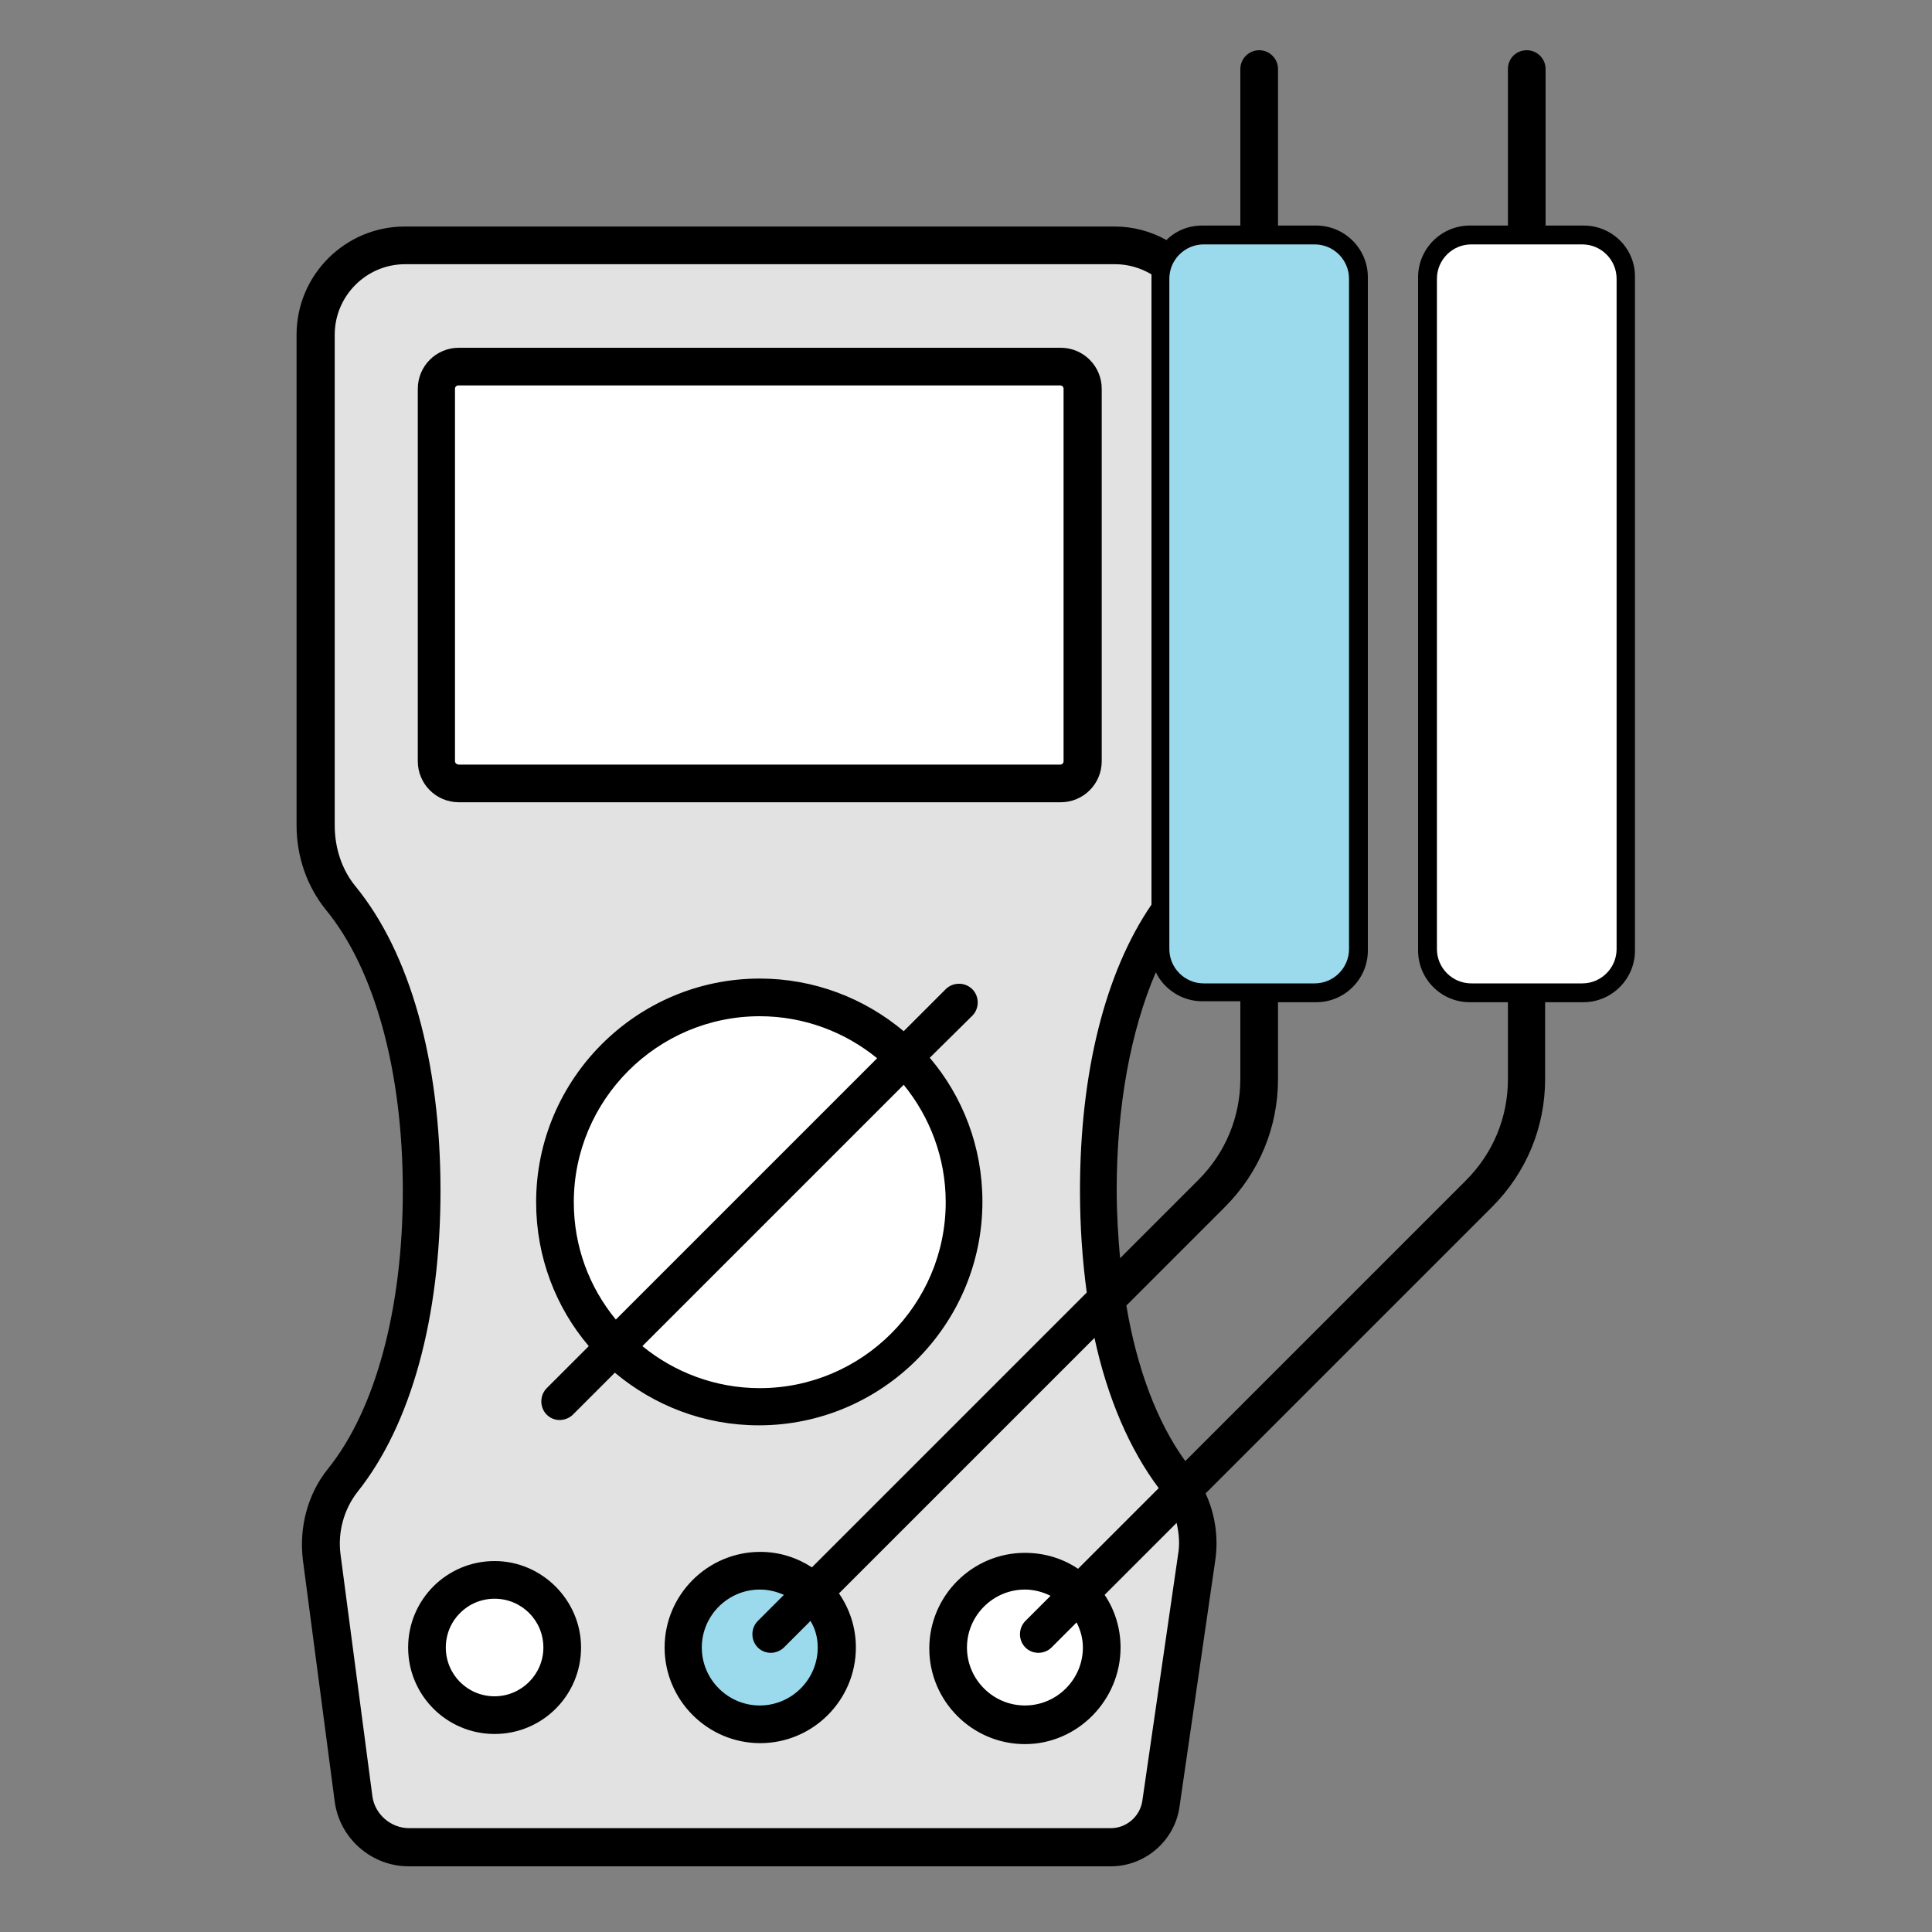
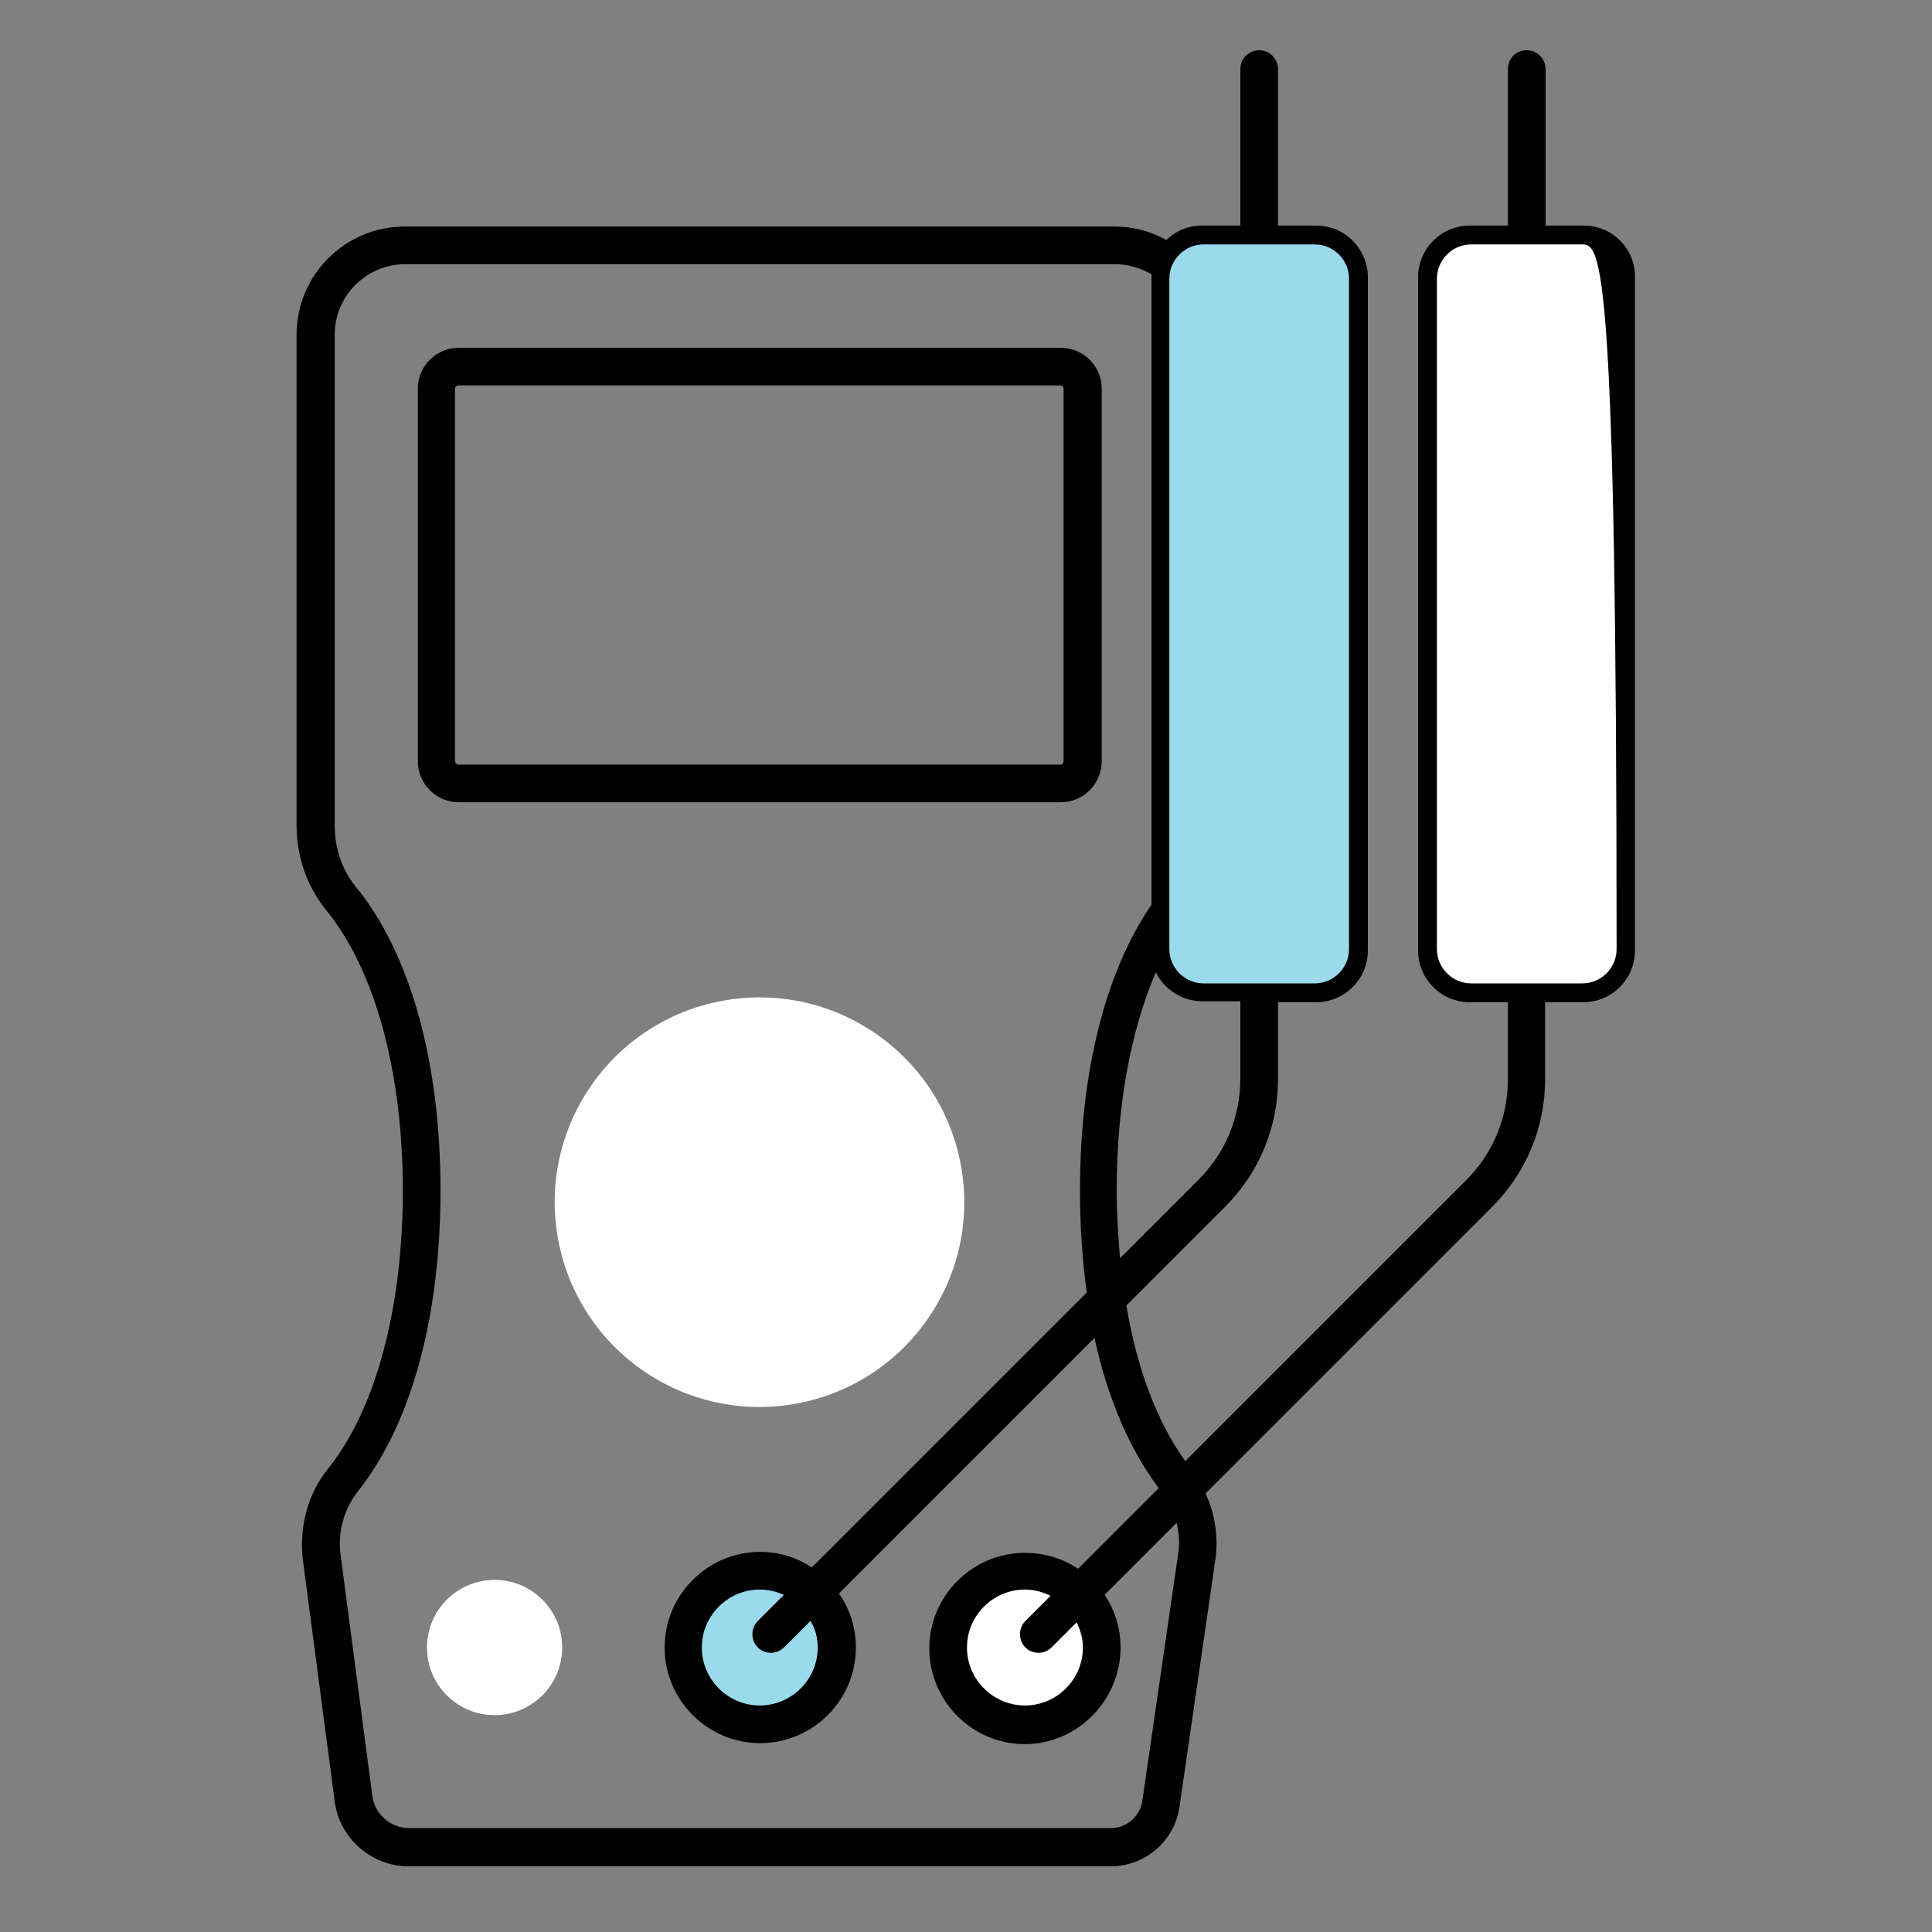
<svg xmlns="http://www.w3.org/2000/svg" id="Layer_1" x="0px" y="0px" viewBox="0 0 400 400" style="enable-background:new 0 0 400 400;" xml:space="preserve">
  <rect x="0" y="0" width="400" height="400" fill="#808080" stroke="none" />
  <style type="text/css">	.st0{fill:#E2E2E2;}	.st1{fill:#FFFFFF;}	.st2{fill:#9ADAEC;}</style>
  <g>
-     <path class="st0" d="M247.8,322.5c0.8-5.7-0.7-11.6-4.3-16.1c-10.7-13.5-16.2-35.3-16.2-59.9c0-25,5.7-47.1,16.8-60.6  c3.5-4.2,5.2-9.6,5.2-15.1c0-17.1,0-72.4,0-101.6c0-10.2-8.3-18.4-18.5-18.4h-147c-10.2,0-18.5,8.3-18.5,18.5l0,101.6  c0,5.5,1.7,10.8,5.2,15.1c11,13.4,16.7,35.5,16.7,60.6c0,24.7-5.6,46.5-16.3,60c-3.5,4.5-5.1,10.2-4.3,15.8  c1.8,13.3,4.8,36.8,6.6,50.1c0.8,5.7,5.7,10,11.4,10h80.6H230c5.2,0,9.6-3.8,10.4-9L247.8,322.5z" />
-     <path class="st1" d="M219.4,162.2H95.2c-2.7,0-4.8-2.2-4.8-4.8V80.7c0-2.7,2.2-4.8,4.8-4.8h124.2c2.7,0,4.8,2.2,4.8,4.8v76.7  C224.2,160,222,162.2,219.4,162.2z" />
    <circle class="st1" cx="102.4" cy="341.1" r="14" />
    <ellipse transform="matrix(0.23 -0.973 0.973 0.23 -210.856 415.808)" class="st2" cx="157.3" cy="341.1" rx="15.9" ry="15.9" />
    <ellipse transform="matrix(0.924 -0.383 0.383 0.924 -114.389 107.161)" class="st1" cx="212.2" cy="341.1" rx="15.9" ry="15.9" />
    <ellipse transform="matrix(0.987 -0.16 0.16 0.987 -37.834 28.405)" class="st1" cx="157.3" cy="248.9" rx="42.4" ry="42.4" />
    <g>
      <g>
        <path d="M327.9,46.7H320V14.3c0-2.1-1.7-3.9-3.9-3.9s-3.9,1.7-3.9,3.9v32.4h-7.9c-5.9,0-10.7,4.8-10.7,10.7v139.4    c0,5.9,4.8,10.7,10.7,10.7h7.9v15.9c0,8-3.1,15.4-8.7,21l-58.1,58.1c-5.8-8-10-19.1-12.2-32.2l20.4-20.4c7.1-7.1,11-16.5,11-26.5    v-15.9h7.9c5.9,0,10.7-4.8,10.7-10.7V57.4c0-5.9-4.8-10.7-10.7-10.7h-7.9V14.3c0-2.1-1.7-3.9-3.9-3.9c-2.1,0-3.9,1.7-3.9,3.9    v32.4h-7.9c-2.9,0-5.5,1.1-7.4,3c-3.2-1.8-6.9-2.8-10.7-2.8h-147c-12.3,0-22.4,10-22.4,22.4v101.6c0,6.5,2.2,12.7,6.1,17.5    c10.1,12.3,15.9,33.5,15.9,58.1c0,24.3-5.6,45.3-15.5,57.6c-4.2,5.2-6,12.1-5.2,18.8l6.6,50.1c1,7.6,7.6,13.4,15.3,13.4H230    c7.1,0,13.2-5.3,14.2-12.3l7.4-51c0.7-4.7,0-9.6-2-13.9l59.3-59.3c7.1-7.1,11-16.5,11-26.5v-15.9h7.9c5.9,0,10.7-4.8,10.7-10.7    V57.4C338.6,51.5,333.8,46.7,327.9,46.7z M256.8,223.3c0,8-3.1,15.4-8.7,21l-16.2,16.2c-0.4-4.5-0.7-9.2-0.7-14.1    c0-17.4,2.9-33,8.1-45.1c1.7,3.5,5.4,6,9.6,6h7.9V223.3z M256.8,54.5v10.1c0,2.1,1.7,3.9,3.9,3.9c2.1,0,3.9-1.7,3.9-3.9V54.5h7.9    c1.6,0,2.9,1.3,2.9,2.9v139.4c0,1.6-1.3,2.9-2.9,2.9h-23.6c-1.6,0-2.9-1.3-2.9-2.9v-7c0.3-0.5,0.7-0.9,1.1-1.4    c3.9-4.8,6.1-11,6.1-17.5V69.2c0-5.5-2-10.6-5.4-14.5c0.4-0.2,0.7-0.2,1.2-0.2H256.8z M243.9,321.9l-7.4,51    c-0.5,3.2-3.3,5.6-6.5,5.6H84.7c-3.8,0-7.1-2.9-7.6-6.6l-6.6-50.1c-0.6-4.6,0.7-9.3,3.5-12.9c11.1-13.9,17.2-36.1,17.2-62.4    c0-26.8-6.3-49.2-17.6-63c-2.8-3.4-4.3-7.9-4.3-12.6V69.3c0-8,6.5-14.6,14.6-14.6h147c2.7,0,5.3,0.8,7.5,2.1c0,0.2,0,0.4,0,0.6    v129.9c-9.6,14-14.8,34.8-14.8,59.2c0,7.4,0.5,14.5,1.4,21.1l-56.9,56.9c-3.1-2-6.7-3.2-10.7-3.2c-10.9,0-19.8,8.9-19.8,19.8    c0,10.9,8.9,19.8,19.8,19.8s19.8-8.9,19.8-19.8c0-4.2-1.3-8-3.5-11.2l52.9-52.9c2.7,12.5,7.3,23.1,13.3,31.1l-16.7,16.7    c-3.1-2.1-6.9-3.3-11-3.3c-10.9,0-19.8,8.9-19.8,19.8c0,10.9,8.9,19.8,19.8,19.8S232,352,232,341.1c0-4-1.2-7.8-3.3-10.9    l14.9-14.9C244.1,317.4,244.3,319.7,243.9,321.9z M169.3,341.1c0,6.6-5.4,12-12,12c-6.6,0-12-5.4-12-12c0-6.6,5.4-12,12-12    c1.8,0,3.4,0.4,5,1.1l-5.4,5.4c-1.5,1.5-1.5,4,0,5.5c0.8,0.8,1.8,1.1,2.7,1.1s2-0.4,2.7-1.1l5.5-5.5    C168.8,337.2,169.3,339.1,169.3,341.1z M224.2,341.1c0,6.6-5.4,12-12,12c-6.6,0-12-5.4-12-12c0-6.6,5.4-12,12-12    c1.9,0,3.7,0.5,5.3,1.3l-5.2,5.2c-1.5,1.5-1.5,4,0,5.5c0.8,0.8,1.8,1.1,2.7,1.1c1,0,2-0.4,2.7-1.1l5.2-5.2    C223.7,337.5,224.2,339.2,224.2,341.1z M330.8,196.7c0,1.6-1.3,2.9-2.9,2.9h-23.6c-1.6,0-2.9-1.3-2.9-2.9V57.4    c0-1.6,1.3-2.9,2.9-2.9h7.9v10.1c0,2.1,1.7,3.9,3.9,3.9s3.9-1.7,3.9-3.9V54.5h7.9c1.6,0,2.9,1.3,2.9,2.9V196.7z" />
        <path d="M219.6,166.1c4.7,0,8.5-3.8,8.5-8.5V80.5c0-4.7-3.8-8.5-8.5-8.5H95c-4.7,0-8.5,3.8-8.5,8.5v77.1c0,4.7,3.8,8.5,8.5,8.5    H219.6z M94.2,157.6V80.5c0-0.4,0.3-0.7,0.7-0.7h124.6c0.4,0,0.7,0.3,0.7,0.7v77.1c0,0.4-0.3,0.7-0.7,0.7H95    C94.6,158.3,94.2,158,94.2,157.6z" />
-         <path d="M102.4,323.2c-9.9,0-17.9,8-17.9,17.9c0,9.9,8,17.9,17.9,17.9s17.9-8,17.9-17.9C120.3,331.3,112.2,323.2,102.4,323.2z     M102.4,351.2c-5.6,0-10.1-4.5-10.1-10.1c0-5.6,4.5-10.1,10.1-10.1c5.6,0,10.1,4.5,10.1,10.1    C112.5,346.7,107.9,351.2,102.4,351.2z" />
-         <path d="M201.3,210.3c1.5-1.5,1.5-4,0-5.5c-1.5-1.5-4-1.5-5.5,0l-8.7,8.7c-8.1-6.8-18.5-10.9-29.8-10.9    c-25.5,0-46.3,20.8-46.3,46.3c0,11.4,4.1,21.8,10.9,29.8l-8.7,8.7c-1.5,1.5-1.5,4,0,5.5c0.8,0.8,1.8,1.1,2.7,1.1s2-0.4,2.7-1.1    l8.7-8.7c8.1,6.8,18.5,10.9,29.8,10.9c25.5,0,46.3-20.8,46.3-46.3c0-11.4-4.1-21.8-10.9-29.8L201.3,210.3z M118.8,248.9    c0-21.2,17.3-38.5,38.5-38.5c9.2,0,17.7,3.3,24.3,8.7l-54.1,54.1C122,266.5,118.8,258.1,118.8,248.9z M195.8,248.9    c0,21.2-17.3,38.5-38.5,38.5c-9.2,0-17.7-3.3-24.3-8.7l54.1-54.1C192.5,231.2,195.8,239.7,195.8,248.9z" />
      </g>
      <line class="st1" x1="116" y1="290.2" x2="198.6" y2="207.6" />
    </g>
    <path class="st2" d="M272.2,50.6h-23c-3.9,0-7.1,3.2-7.1,7.1v138.8c0,3.9,3.2,7.1,7.1,7.1h23c3.9,0,7.1-3.2,7.1-7.1V57.7  C279.3,53.8,276.1,50.6,272.2,50.6z" />
-     <path class="st1" d="M327.6,50.6h-23c-3.9,0-7.1,3.2-7.1,7.1v138.8c0,3.9,3.2,7.1,7.1,7.1h23c3.9,0,7.1-3.2,7.1-7.1V57.7  C334.7,53.8,331.5,50.6,327.6,50.6z" />
+     <path class="st1" d="M327.6,50.6h-23c-3.9,0-7.1,3.2-7.1,7.1v138.8c0,3.9,3.2,7.1,7.1,7.1h23c3.9,0,7.1-3.2,7.1-7.1C334.7,53.8,331.5,50.6,327.6,50.6z" />
  </g>
</svg>